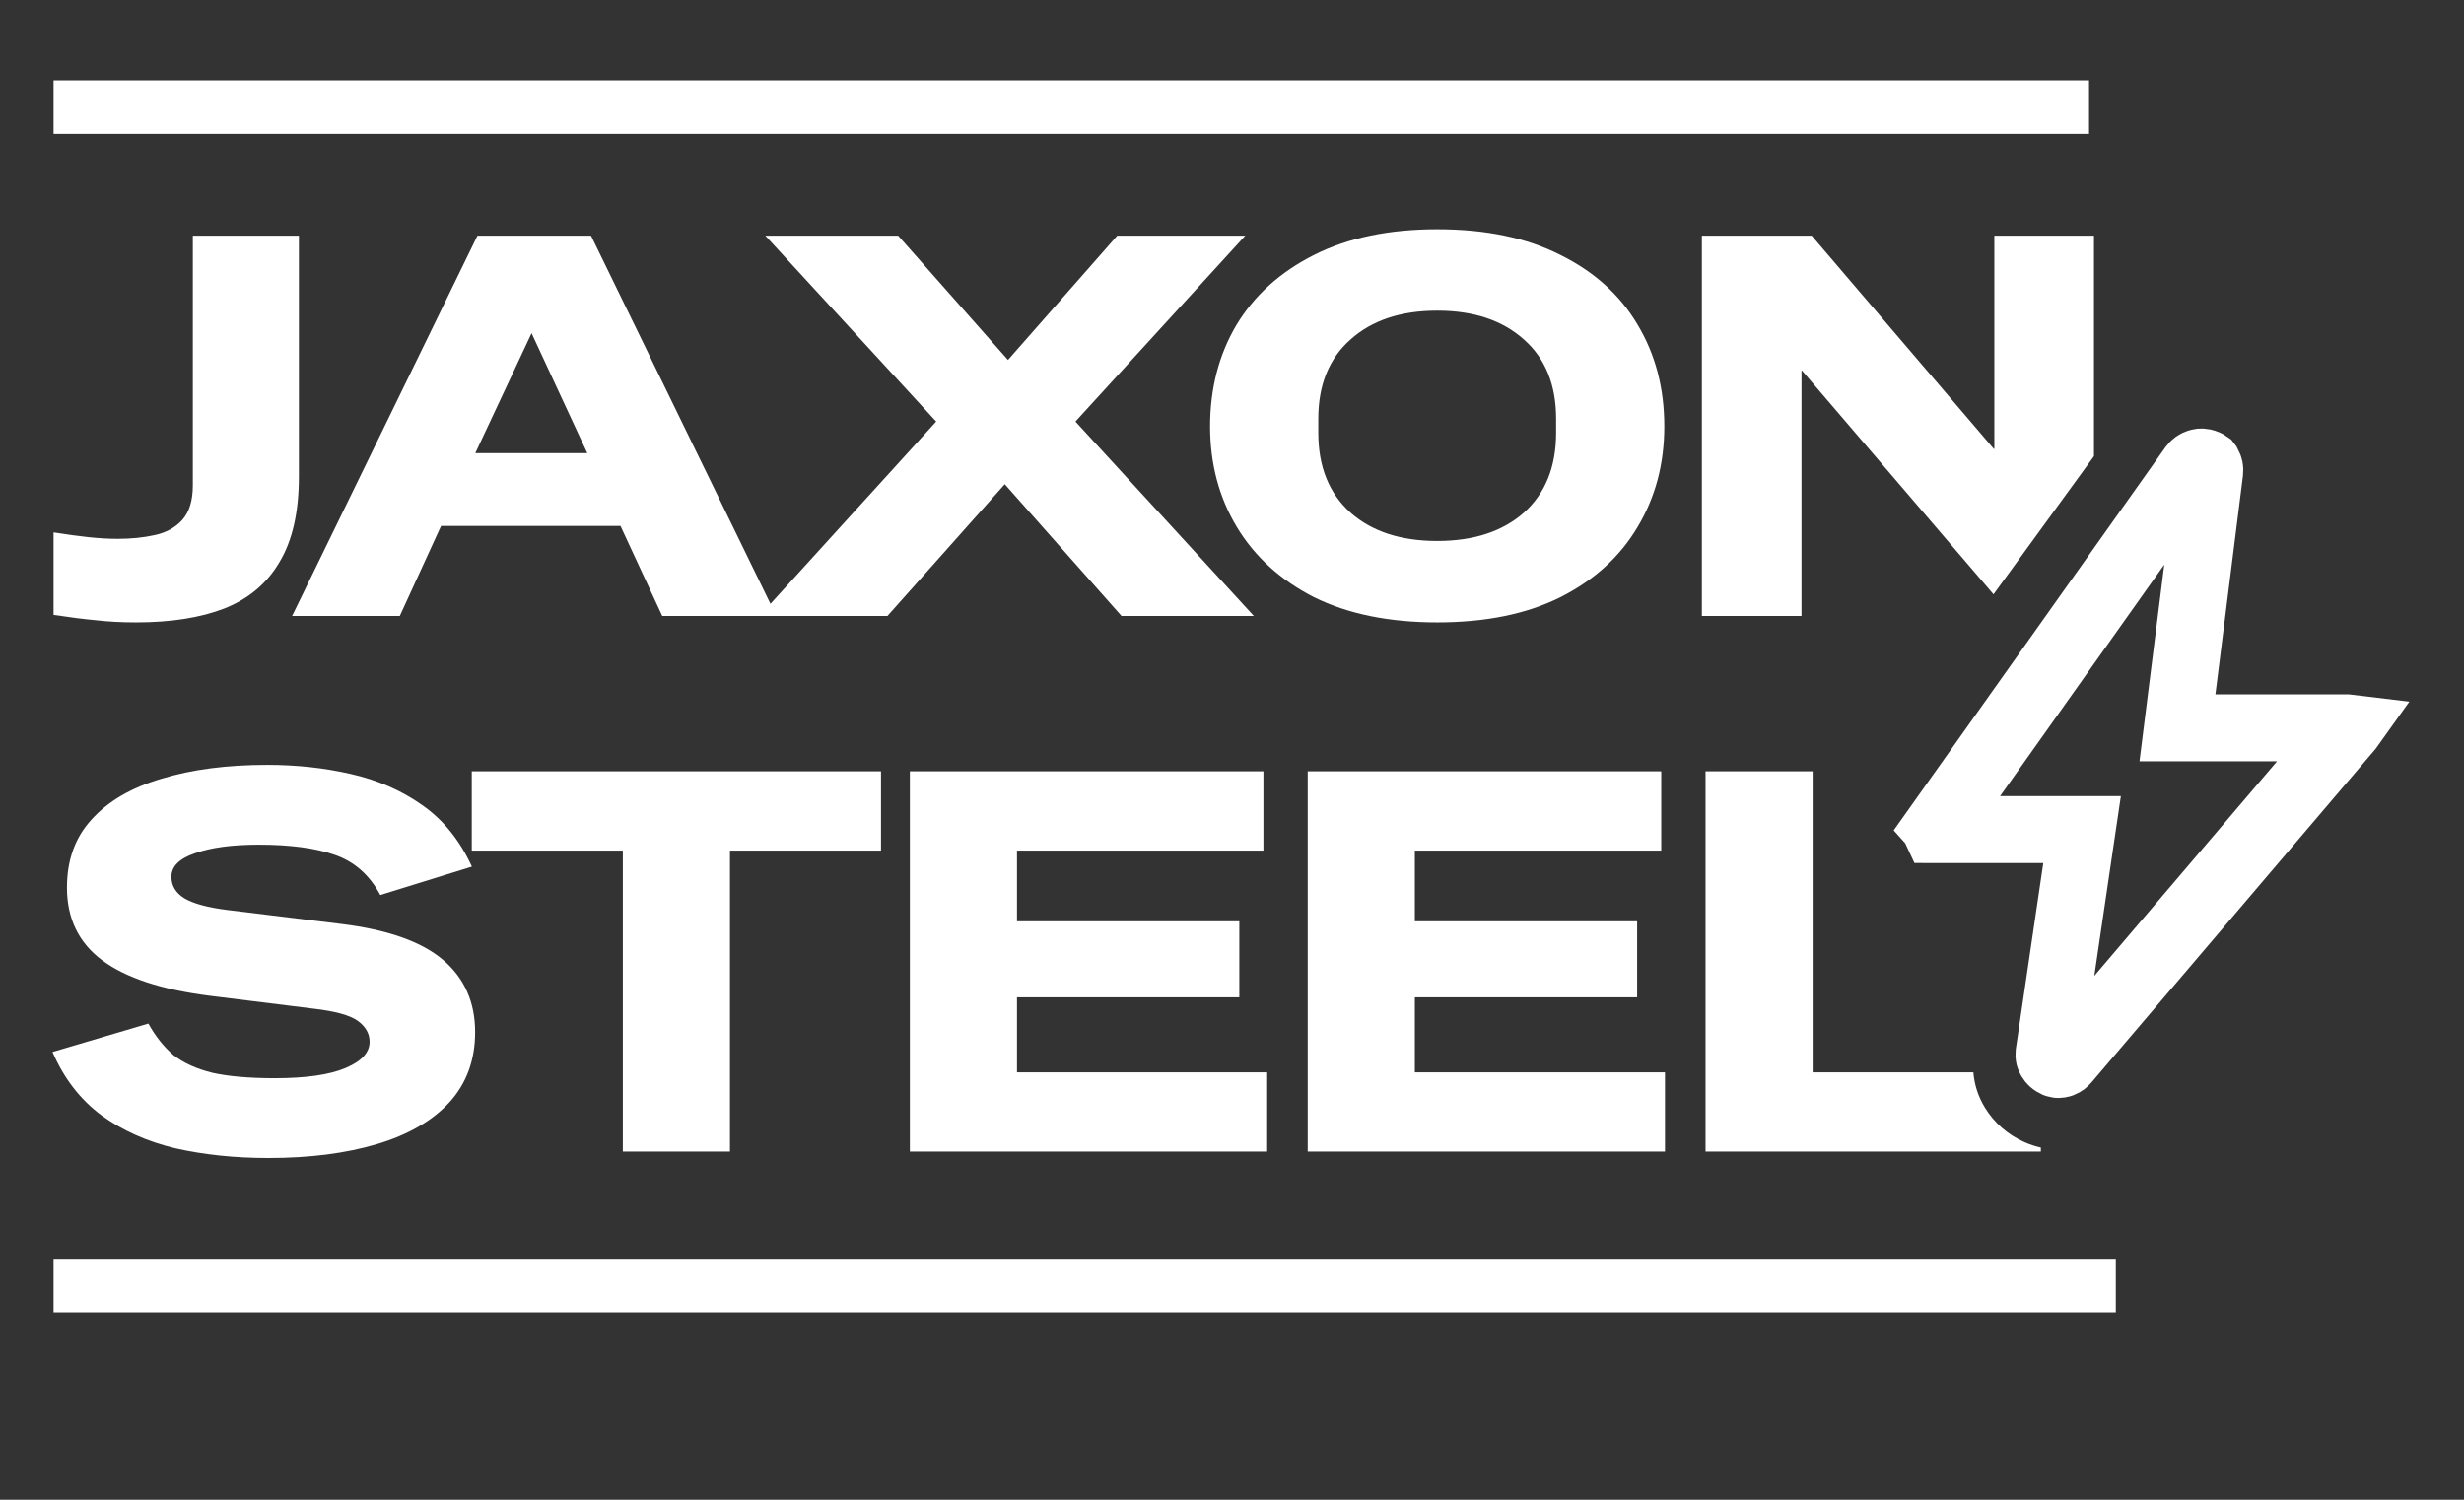
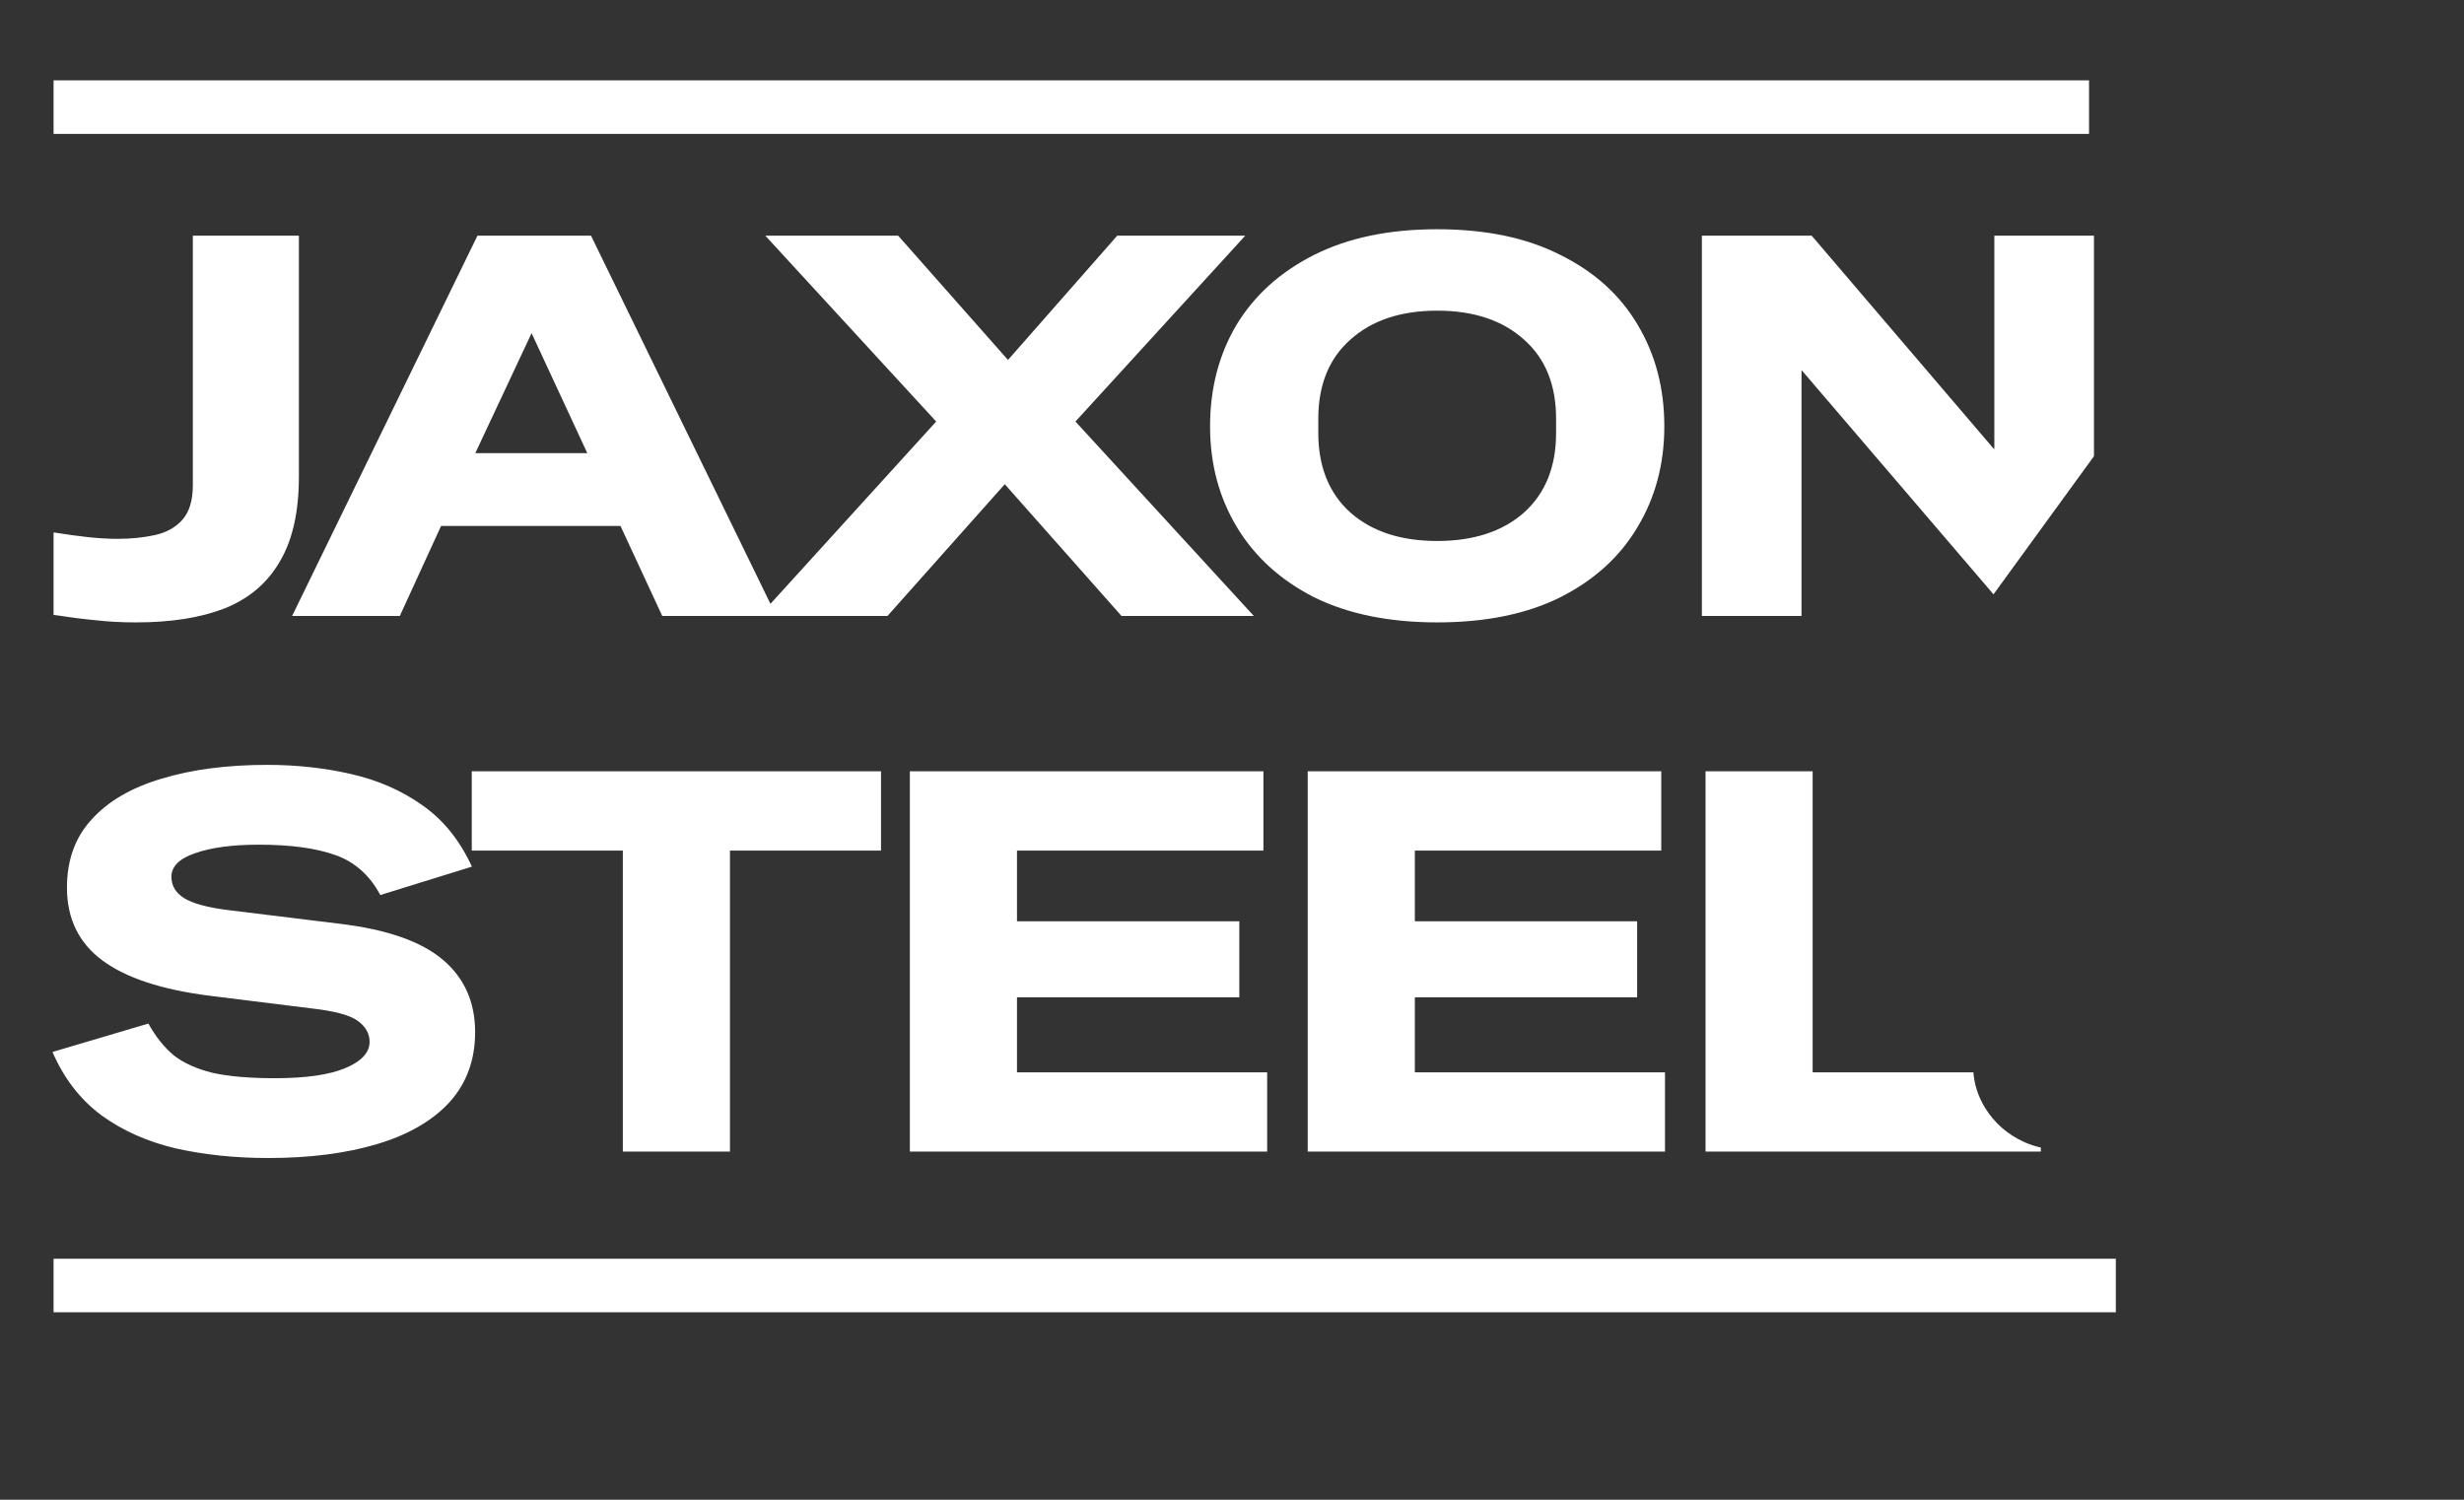
<svg xmlns="http://www.w3.org/2000/svg" width="92" height="56" viewBox="0 0 92 56" fill="none">
  <rect x="0" y="0" width="92" height="56" fill="#333333" stroke="none" />
  <path d="M79 49H2V47H79V49ZM9.98 28.56C11.073 28.56 12.113 28.674 13.1 28.9C14.099 29.127 14.986 29.513 15.76 30.06C16.546 30.606 17.167 31.374 17.62 32.36L14.2 33.42C13.8 32.673 13.233 32.173 12.5 31.92C11.78 31.667 10.833 31.54 9.66 31.54C8.673 31.54 7.88 31.647 7.28 31.86C6.693 32.06 6.4 32.354 6.4 32.74C6.4 33.073 6.56 33.34 6.88 33.54C7.213 33.74 7.753 33.887 8.5 33.98L12.74 34.5C14.473 34.713 15.74 35.16 16.54 35.84C17.34 36.52 17.74 37.42 17.74 38.54C17.74 39.58 17.42 40.453 16.78 41.16C16.14 41.853 15.24 42.373 14.08 42.72C12.92 43.066 11.566 43.24 10.019 43.24C8.78 43.24 7.626 43.12 6.559 42.88C5.493 42.627 4.567 42.213 3.78 41.64C2.994 41.053 2.386 40.267 1.96 39.28L5.54 38.22C5.807 38.7 6.12 39.094 6.48 39.4C6.854 39.694 7.341 39.913 7.94 40.06C8.54 40.193 9.313 40.26 10.26 40.26C11.42 40.26 12.3 40.133 12.9 39.88C13.5 39.627 13.8 39.3 13.8 38.9C13.8 38.594 13.653 38.333 13.36 38.12C13.067 37.907 12.506 37.754 11.68 37.66L7.82 37.18C6.034 36.953 4.7 36.514 3.82 35.86C2.94 35.207 2.5 34.3 2.5 33.14C2.5 32.113 2.807 31.266 3.42 30.6C4.033 29.92 4.9 29.413 6.019 29.08C7.153 28.733 8.474 28.56 9.98 28.56ZM32.895 31.76H27.255V43H23.255V31.76H17.615V28.8H32.895V31.76ZM47.173 31.76H37.972V34.4H46.273V37.24H37.972V40.04H47.313V43H33.972V28.8H47.173V31.76ZM62.027 31.76H52.827V34.4H61.127V37.24H52.827V40.04H62.167V43H48.827V28.8H62.027V31.76ZM67.68 40.04H73.681C73.719 40.501 73.86 40.946 74.113 41.359C74.461 41.928 74.962 42.367 75.589 42.648C75.788 42.736 75.993 42.803 76.201 42.85V43H63.681V28.8H67.68V40.04ZM11.16 17.8C11.16 19.12 10.92 20.18 10.44 20.98C9.974 21.78 9.286 22.36 8.38 22.72C7.486 23.066 6.387 23.24 5.08 23.24C4.533 23.24 4.033 23.213 3.58 23.16C3.14 23.12 2.613 23.053 2 22.96V19.88C2.507 19.96 2.947 20.02 3.32 20.06C3.707 20.1 4.067 20.12 4.4 20.12C4.893 20.12 5.354 20.074 5.78 19.98C6.207 19.887 6.546 19.7 6.8 19.42C7.066 19.127 7.2 18.693 7.2 18.12V8.8H11.16V17.8ZM53.662 8.56C55.475 8.56 57.008 8.88 58.262 9.52C59.528 10.146 60.488 11.014 61.142 12.12C61.808 13.227 62.142 14.493 62.142 15.92C62.142 17.32 61.808 18.573 61.142 19.68C60.488 20.786 59.528 21.66 58.262 22.3C57.008 22.926 55.475 23.24 53.662 23.24C51.862 23.24 50.329 22.926 49.062 22.3C47.809 21.66 46.848 20.786 46.181 19.68C45.515 18.573 45.181 17.32 45.181 15.92C45.181 14.507 45.509 13.246 46.162 12.14C46.829 11.033 47.796 10.159 49.062 9.52C50.329 8.88 51.862 8.56 53.662 8.56ZM28.767 22.547L34.955 15.74L28.575 8.8H33.535L37.636 13.44L41.715 8.8H46.495L40.155 15.74L46.815 23H41.875L37.516 18.08L33.136 23H24.727L23.168 19.64H16.468L14.928 23H10.907L17.827 8.8H22.067L28.767 22.547ZM74.444 16.76H74.464V8.8H78.184V17.034L74.433 22.192L67.284 13.84H67.264V23H63.544V8.8H67.644L74.444 16.76ZM53.662 11.6C52.302 11.6 51.222 11.96 50.422 12.68C49.622 13.386 49.222 14.373 49.222 15.64V16.16C49.222 17.427 49.622 18.42 50.422 19.14C51.222 19.846 52.302 20.2 53.662 20.2C55.022 20.2 56.102 19.846 56.902 19.14C57.702 18.42 58.101 17.427 58.101 16.16V15.64C58.101 14.373 57.702 13.386 56.902 12.68C56.102 11.96 55.022 11.6 53.662 11.6ZM17.747 16.92H21.928L19.848 12.44L17.747 16.92ZM78 5H2V3H78V5Z" fill="white" />
-   <path d="M82.261 17.257L82.344 17.28C82.4 17.299 82.422 17.317 82.429 17.322L82.454 17.355C82.502 17.444 82.517 17.52 82.505 17.618L81.478 25.77L81.301 27.177H87.697C87.707 27.177 87.715 27.178 87.723 27.179L87.718 27.186L87.71 27.195L77.144 39.602C77.092 39.662 77.043 39.698 76.986 39.721L76.926 39.74C76.874 39.753 76.837 39.753 76.794 39.74L76.748 39.723C76.658 39.681 76.599 39.629 76.547 39.542C76.51 39.48 76.495 39.428 76.504 39.342L77.528 32.41L77.74 30.977H72.308C72.296 30.977 72.287 30.975 72.279 30.975C72.277 30.971 72.274 30.966 72.27 30.961L81.869 17.426C81.93 17.344 81.995 17.299 82.088 17.268C82.136 17.252 82.187 17.243 82.261 17.257Z" stroke="white" stroke-width="2.5" />
</svg>